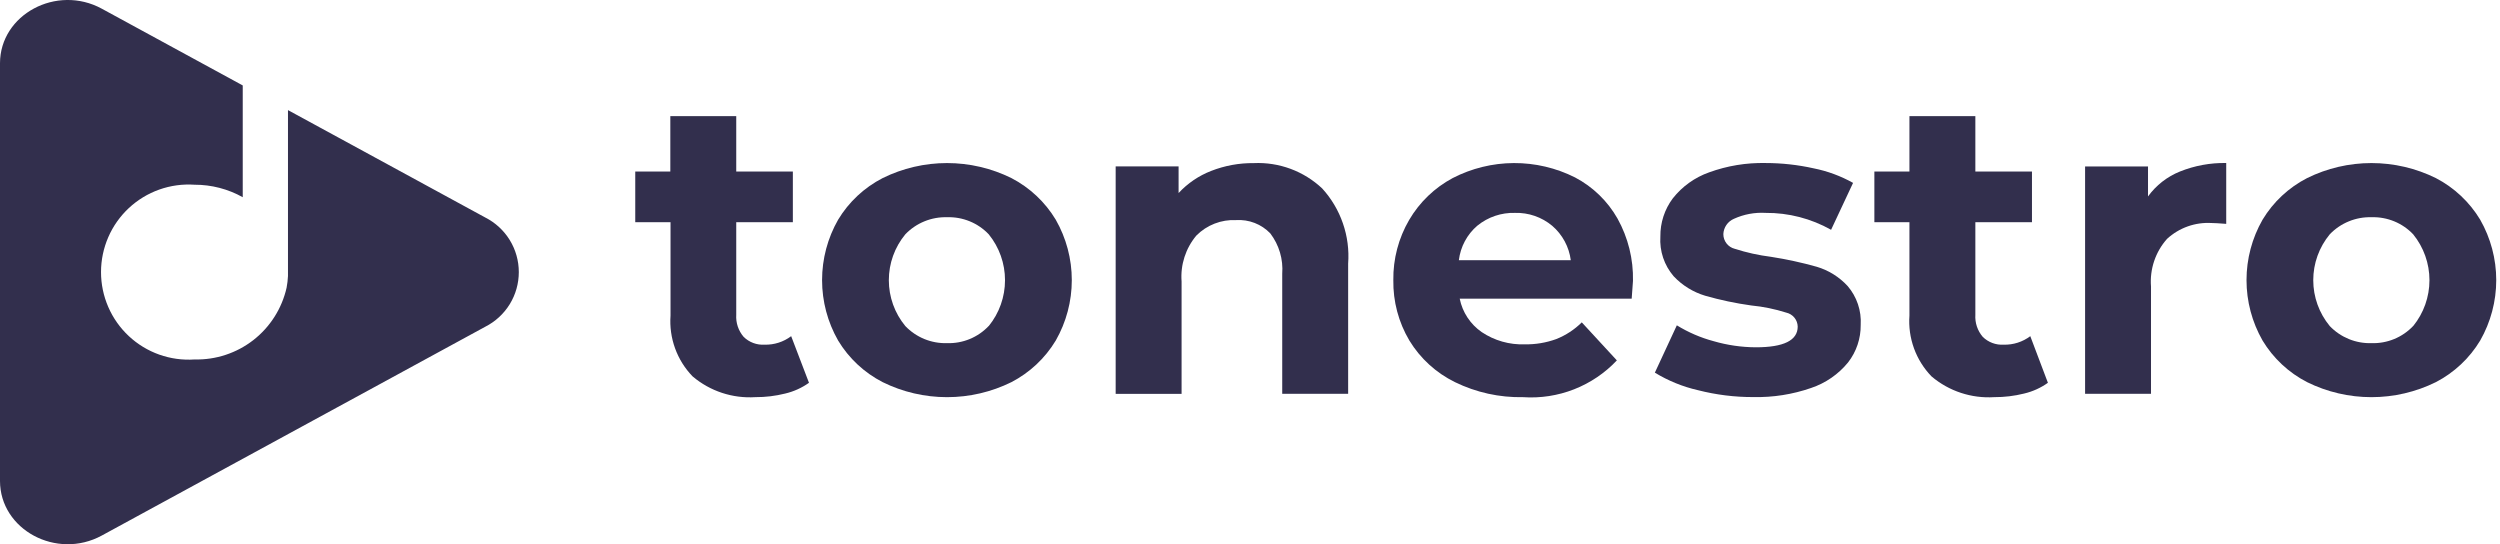
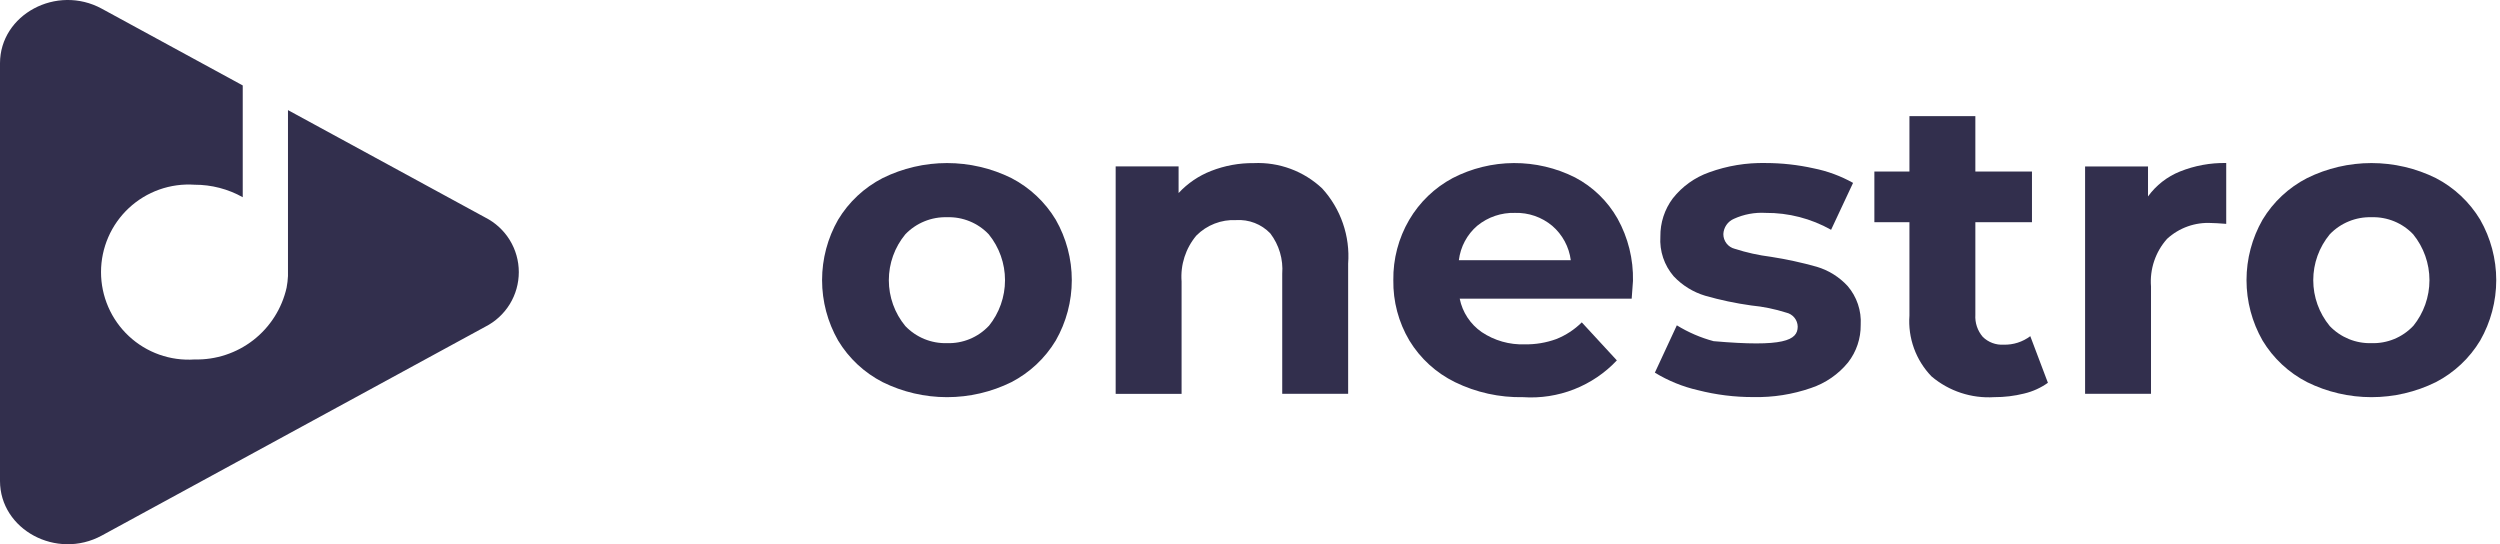
<svg xmlns="http://www.w3.org/2000/svg" width="147" height="32" viewBox="0 0 147 32" fill="none">
  <path d="M14.273 5.024V11.596C13.408 11.112 12.432 10.859 11.44 10.862C10.736 10.814 10.029 10.911 9.364 11.147C8.699 11.384 8.09 11.754 7.574 12.236C7.058 12.718 6.647 13.3 6.366 13.948C6.085 14.595 5.94 15.293 5.94 15.999C5.94 16.705 6.085 17.403 6.366 18.05C6.647 18.698 7.058 19.28 7.574 19.762C8.09 20.244 8.699 20.614 9.364 20.851C10.029 21.087 10.736 21.184 11.44 21.136C12.691 21.167 13.914 20.763 14.901 19.994C15.887 19.224 16.577 18.137 16.852 16.916C16.895 16.69 16.922 16.462 16.933 16.232V6.474L28.533 12.789C29.127 13.09 29.625 13.549 29.974 14.116C30.322 14.683 30.506 15.335 30.506 16.001C30.506 16.666 30.322 17.318 29.974 17.885C29.625 18.452 29.127 18.911 28.533 19.212L5.985 31.49C3.331 32.935 0 31.147 0 28.278V3.723C0 0.854 3.331 -0.934 5.985 0.511L14.273 5.024Z" fill="#322F4D" />
-   <path d="M47.568 22.508C47.147 22.808 46.671 23.023 46.168 23.141C45.595 23.284 45.007 23.355 44.417 23.352C43.076 23.438 41.753 23.002 40.727 22.134C40.27 21.663 39.919 21.101 39.695 20.484C39.471 19.867 39.38 19.21 39.427 18.556V13.065H37.353V10.085H39.415V6.83H43.291V10.085H46.62V13.066H43.291V18.507C43.261 18.98 43.417 19.447 43.726 19.807C43.887 19.966 44.08 20.089 44.292 20.168C44.504 20.247 44.73 20.281 44.956 20.267C45.519 20.282 46.071 20.106 46.521 19.767L47.568 22.508Z" fill="#322F4D" />
  <path d="M51.903 22.471C50.819 21.915 49.911 21.067 49.282 20.024C48.663 18.942 48.338 17.717 48.338 16.471C48.338 15.225 48.663 14 49.282 12.918C49.911 11.874 50.819 11.027 51.903 10.47C53.08 9.89 54.374 9.588 55.686 9.588C56.998 9.588 58.292 9.89 59.469 10.47C60.548 11.03 61.451 11.877 62.078 12.918C62.697 14 63.022 15.225 63.022 16.471C63.022 17.717 62.697 18.942 62.078 20.024C61.451 21.065 60.548 21.912 59.469 22.471C58.292 23.052 56.998 23.353 55.686 23.353C54.374 23.353 53.08 23.052 51.903 22.471ZM58.139 19.171C58.758 18.409 59.095 17.457 59.095 16.475C59.095 15.493 58.758 14.541 58.139 13.779C57.825 13.448 57.445 13.187 57.023 13.014C56.602 12.841 56.148 12.758 55.692 12.773C55.234 12.759 54.779 12.841 54.355 13.015C53.931 13.188 53.549 13.448 53.232 13.779C52.605 14.538 52.263 15.491 52.263 16.475C52.263 17.459 52.605 18.412 53.232 19.171C53.549 19.502 53.931 19.762 54.355 19.936C54.779 20.109 55.234 20.191 55.692 20.177C56.148 20.191 56.602 20.108 57.023 19.934C57.445 19.759 57.825 19.498 58.138 19.166L58.139 19.171Z" fill="#322F4D" />
  <path d="M77.743 11.079C78.285 11.673 78.701 12.372 78.963 13.133C79.226 13.893 79.331 14.699 79.271 15.501V23.154H75.395V16.098C75.46 15.248 75.211 14.404 74.695 13.725C74.437 13.455 74.123 13.245 73.775 13.11C73.428 12.975 73.054 12.918 72.682 12.942C72.251 12.921 71.82 12.992 71.418 13.148C71.016 13.304 70.651 13.543 70.347 13.849C69.715 14.601 69.403 15.57 69.477 16.549V23.158H65.601V9.786H69.301V11.351C69.832 10.778 70.486 10.334 71.214 10.051C72.013 9.738 72.865 9.581 73.723 9.591C74.459 9.557 75.193 9.672 75.884 9.927C76.575 10.183 77.207 10.575 77.743 11.079Z" fill="#322F4D" />
  <path d="M95.943 17.563H85.831C85.992 18.36 86.455 19.063 87.123 19.526C87.871 20.027 88.758 20.28 89.658 20.247C90.289 20.258 90.916 20.153 91.509 19.937C92.07 19.714 92.58 19.38 93.009 18.955L95.071 21.191C94.369 21.937 93.51 22.517 92.556 22.891C91.602 23.265 90.577 23.423 89.555 23.353C88.171 23.381 86.799 23.078 85.555 22.471C84.445 21.928 83.514 21.079 82.872 20.024C82.234 18.95 81.908 17.72 81.928 16.471C81.911 15.228 82.233 14.004 82.86 12.93C83.47 11.889 84.355 11.038 85.419 10.47C86.53 9.897 87.761 9.594 89.011 9.588C90.261 9.582 91.495 9.871 92.612 10.433C93.661 10.984 94.528 11.825 95.112 12.855C95.734 13.975 96.047 15.24 96.019 16.52C96.018 16.569 95.993 16.917 95.943 17.563ZM86.874 13.263C86.266 13.781 85.876 14.508 85.781 15.301H92.362C92.261 14.514 91.871 13.793 91.269 13.276C90.657 12.765 89.879 12.495 89.082 12.518C88.281 12.494 87.497 12.759 86.875 13.265L86.874 13.263Z" fill="#322F4D" />
-   <path d="M99.841 22.943C98.946 22.739 98.09 22.39 97.306 21.912L98.598 19.129C99.27 19.543 99.998 19.857 100.76 20.061C101.568 20.296 102.404 20.417 103.245 20.421C104.885 20.421 105.705 20.015 105.705 19.203C105.701 19.011 105.632 18.826 105.511 18.678C105.389 18.529 105.221 18.425 105.034 18.383C104.364 18.17 103.672 18.029 102.972 17.961C102.057 17.834 101.152 17.643 100.264 17.389C99.558 17.177 98.919 16.783 98.413 16.246C97.856 15.6 97.574 14.761 97.63 13.91C97.619 13.1 97.877 12.309 98.363 11.661C98.916 10.96 99.657 10.43 100.5 10.133C101.562 9.747 102.687 9.562 103.817 9.586C104.766 9.587 105.711 9.691 106.637 9.897C107.452 10.059 108.236 10.348 108.96 10.754L107.668 13.512C106.493 12.85 105.166 12.507 103.817 12.518C103.177 12.48 102.537 12.6 101.954 12.866C101.777 12.942 101.624 13.066 101.515 13.224C101.405 13.382 101.342 13.569 101.333 13.761C101.331 13.96 101.396 14.154 101.518 14.312C101.64 14.47 101.811 14.582 102.004 14.63C102.7 14.853 103.416 15.011 104.141 15.102C105.047 15.243 105.943 15.438 106.825 15.686C107.521 15.893 108.147 16.284 108.639 16.817C109.183 17.45 109.459 18.27 109.409 19.103C109.419 19.903 109.156 20.683 108.664 21.314C108.096 22.009 107.342 22.529 106.49 22.814C105.401 23.192 104.252 23.373 103.099 23.348C102 23.352 100.906 23.215 99.841 22.943Z" fill="#322F4D" />
+   <path d="M99.841 22.943C98.946 22.739 98.09 22.39 97.306 21.912L98.598 19.129C99.27 19.543 99.998 19.857 100.76 20.061C104.885 20.421 105.705 20.015 105.705 19.203C105.701 19.011 105.632 18.826 105.511 18.678C105.389 18.529 105.221 18.425 105.034 18.383C104.364 18.17 103.672 18.029 102.972 17.961C102.057 17.834 101.152 17.643 100.264 17.389C99.558 17.177 98.919 16.783 98.413 16.246C97.856 15.6 97.574 14.761 97.63 13.91C97.619 13.1 97.877 12.309 98.363 11.661C98.916 10.96 99.657 10.43 100.5 10.133C101.562 9.747 102.687 9.562 103.817 9.586C104.766 9.587 105.711 9.691 106.637 9.897C107.452 10.059 108.236 10.348 108.96 10.754L107.668 13.512C106.493 12.85 105.166 12.507 103.817 12.518C103.177 12.48 102.537 12.6 101.954 12.866C101.777 12.942 101.624 13.066 101.515 13.224C101.405 13.382 101.342 13.569 101.333 13.761C101.331 13.96 101.396 14.154 101.518 14.312C101.64 14.47 101.811 14.582 102.004 14.63C102.7 14.853 103.416 15.011 104.141 15.102C105.047 15.243 105.943 15.438 106.825 15.686C107.521 15.893 108.147 16.284 108.639 16.817C109.183 17.45 109.459 18.27 109.409 19.103C109.419 19.903 109.156 20.683 108.664 21.314C108.096 22.009 107.342 22.529 106.49 22.814C105.401 23.192 104.252 23.373 103.099 23.348C102 23.352 100.906 23.215 99.841 22.943Z" fill="#322F4D" />
  <path d="M120.417 22.508C119.996 22.808 119.52 23.023 119.017 23.141C118.444 23.284 117.855 23.355 117.265 23.352C115.924 23.438 114.601 23.002 113.575 22.134C113.119 21.663 112.767 21.101 112.543 20.484C112.319 19.867 112.227 19.21 112.275 18.556V13.065H110.213V10.085H112.275V6.83H116.151V10.085H119.48V13.066H116.151V18.507C116.121 18.98 116.277 19.447 116.586 19.807C116.747 19.966 116.94 20.089 117.152 20.168C117.364 20.247 117.59 20.281 117.816 20.267C118.379 20.282 118.931 20.106 119.381 19.767L120.417 22.508Z" fill="#322F4D" />
  <path d="M128.181 10.085C129.045 9.738 129.971 9.568 130.902 9.585V13.163C130.471 13.13 130.181 13.113 130.032 13.113C129.557 13.086 129.081 13.154 128.633 13.314C128.185 13.474 127.773 13.723 127.423 14.045C127.085 14.424 126.827 14.867 126.665 15.349C126.503 15.83 126.439 16.339 126.479 16.845V23.156H122.603V9.787H126.303V11.551C126.778 10.895 127.429 10.387 128.181 10.085Z" fill="#322F4D" />
  <path d="M135.66 22.471C134.576 21.915 133.668 21.067 133.039 20.024C132.42 18.942 132.095 17.717 132.095 16.471C132.095 15.225 132.42 14 133.039 12.918C133.668 11.874 134.576 11.027 135.66 10.47C136.836 9.89 138.131 9.588 139.443 9.588C140.755 9.588 142.049 9.89 143.226 10.47C144.305 11.03 145.208 11.877 145.835 12.918C146.453 14 146.779 15.225 146.779 16.471C146.779 17.717 146.453 18.942 145.835 20.024C145.208 21.065 144.305 21.912 143.226 22.471C142.049 23.052 140.755 23.353 139.443 23.353C138.131 23.353 136.836 23.052 135.66 22.471ZM141.896 19.171C142.514 18.409 142.852 17.457 142.852 16.475C142.852 15.493 142.514 14.541 141.896 13.779C141.582 13.448 141.202 13.187 140.78 13.014C140.358 12.841 139.905 12.758 139.449 12.773C138.991 12.759 138.536 12.841 138.112 13.015C137.688 13.188 137.305 13.448 136.989 13.779C136.362 14.538 136.019 15.491 136.019 16.475C136.019 17.459 136.362 18.412 136.989 19.171C137.305 19.502 137.688 19.762 138.112 19.936C138.536 20.109 138.991 20.191 139.449 20.177C139.905 20.191 140.359 20.108 140.781 19.934C141.203 19.76 141.583 19.498 141.897 19.166L141.896 19.171Z" fill="#322F4D" />
</svg>